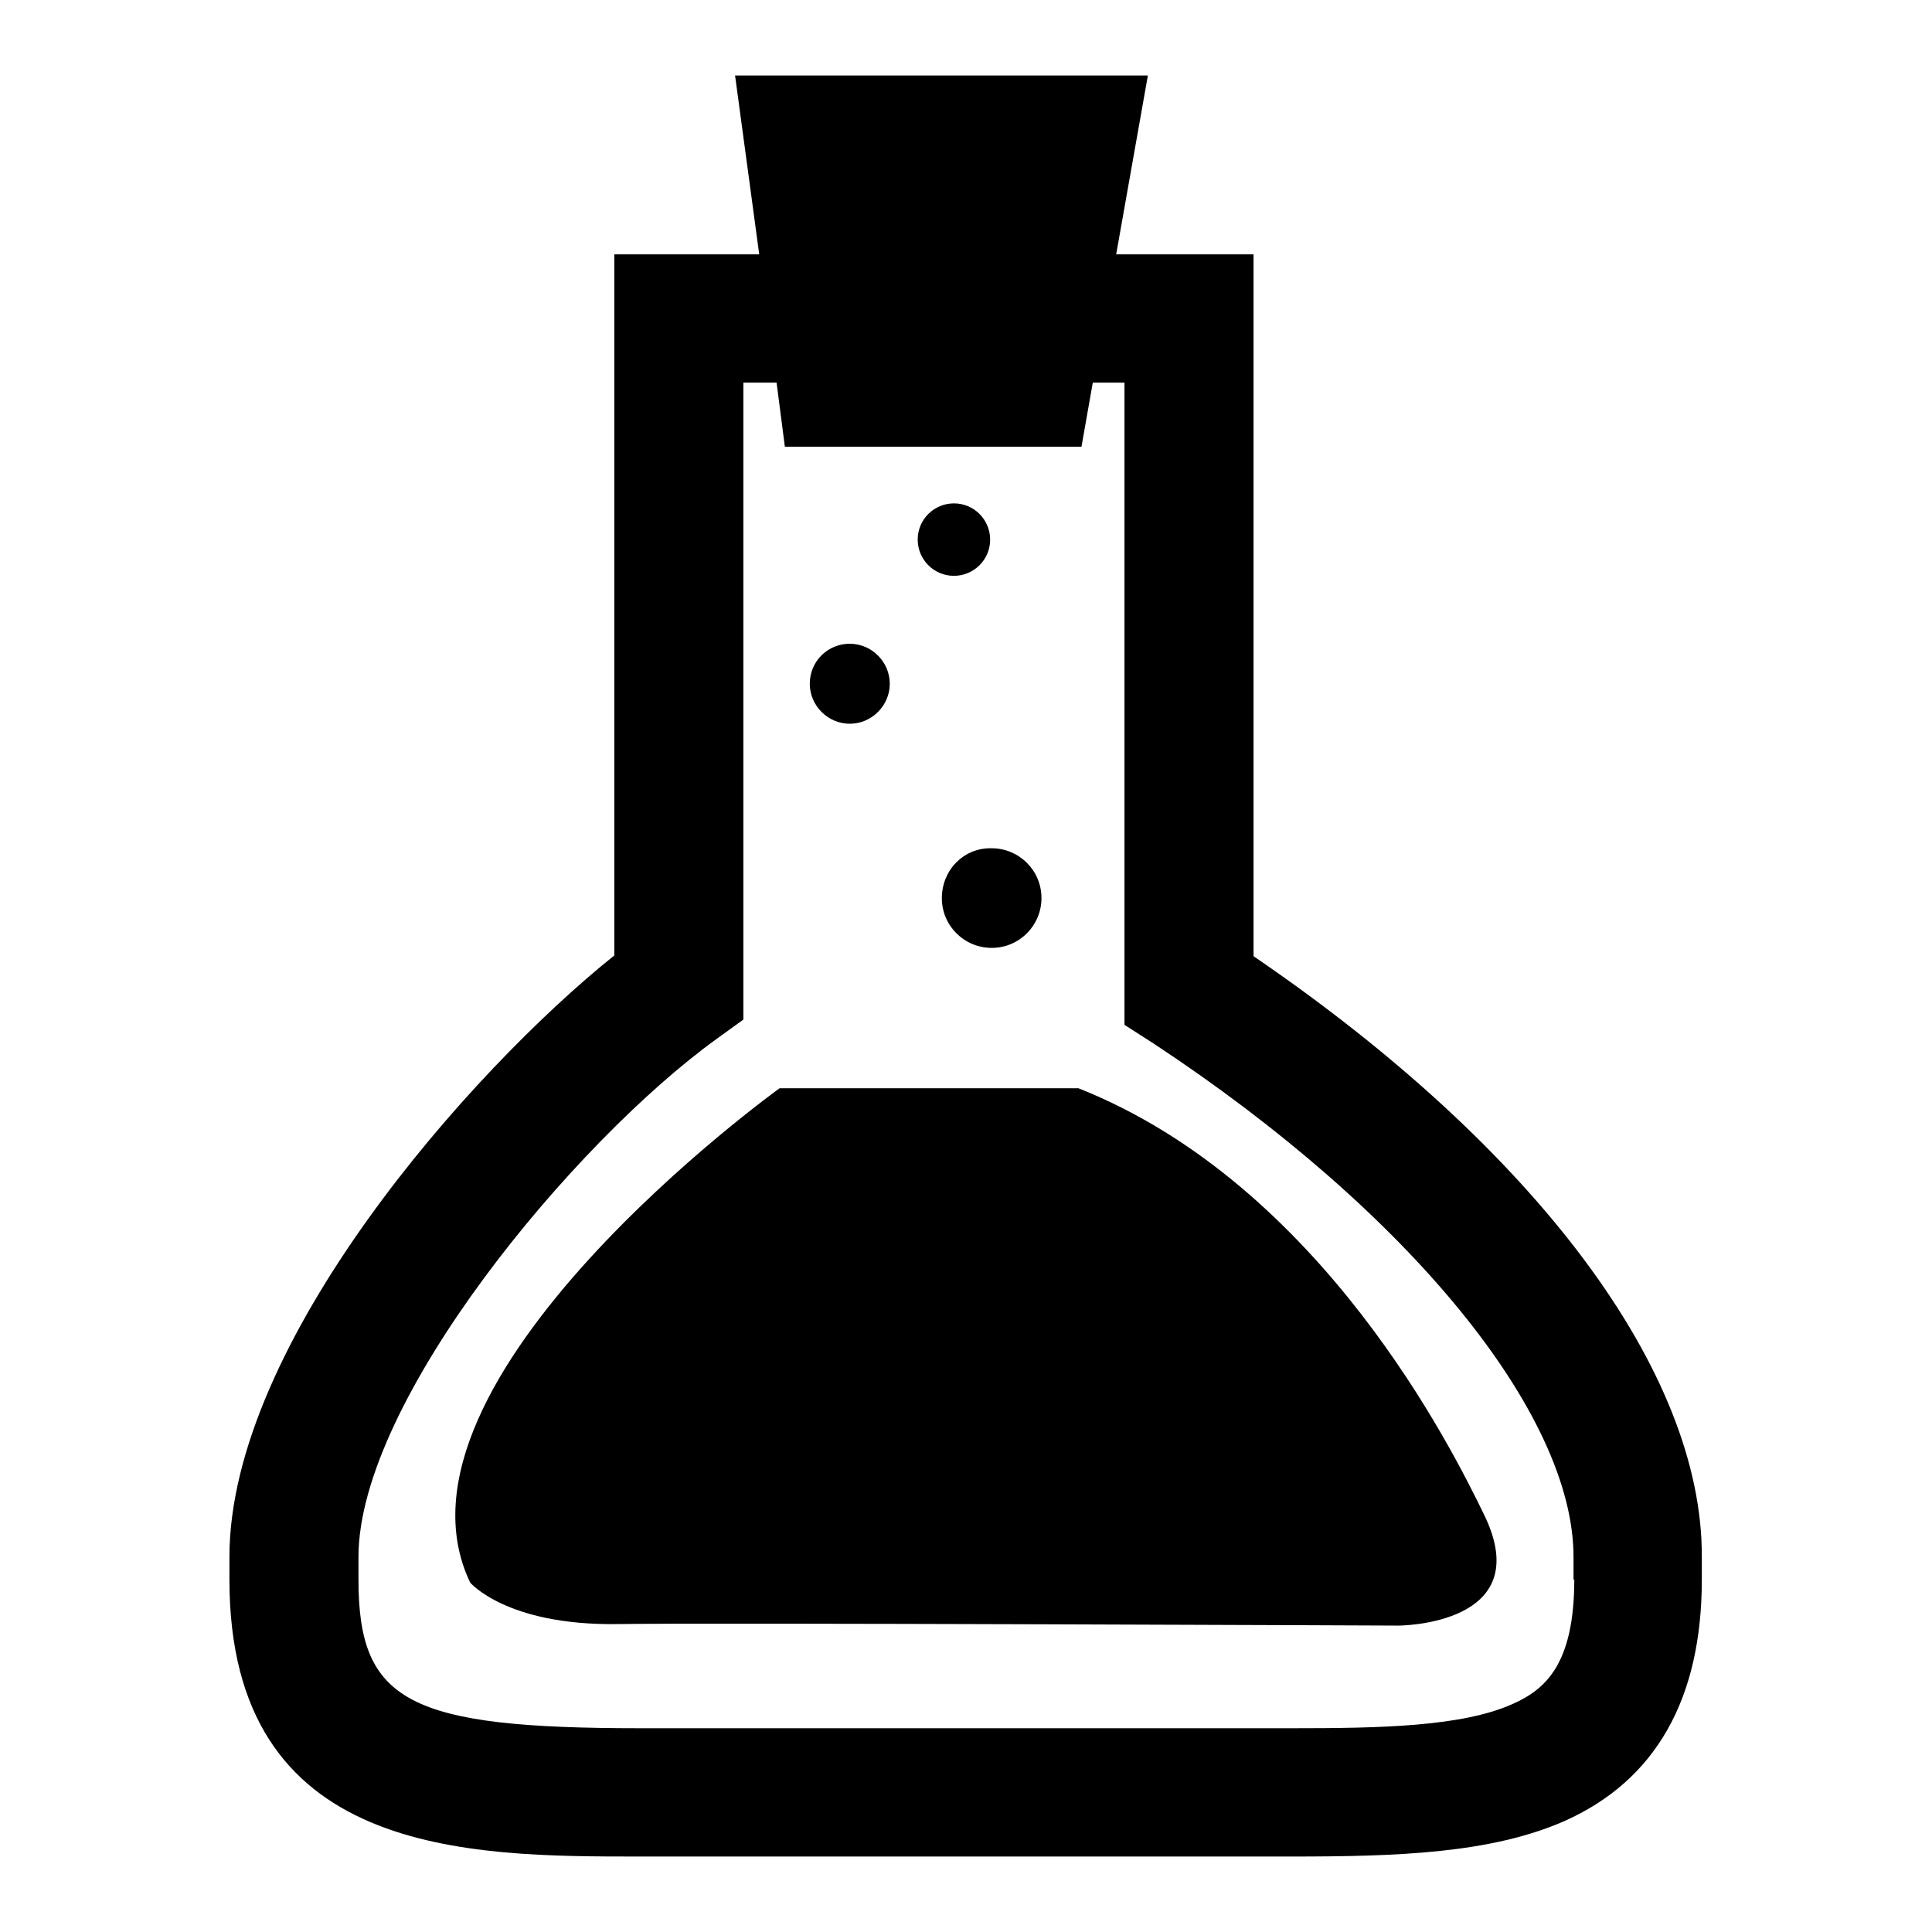
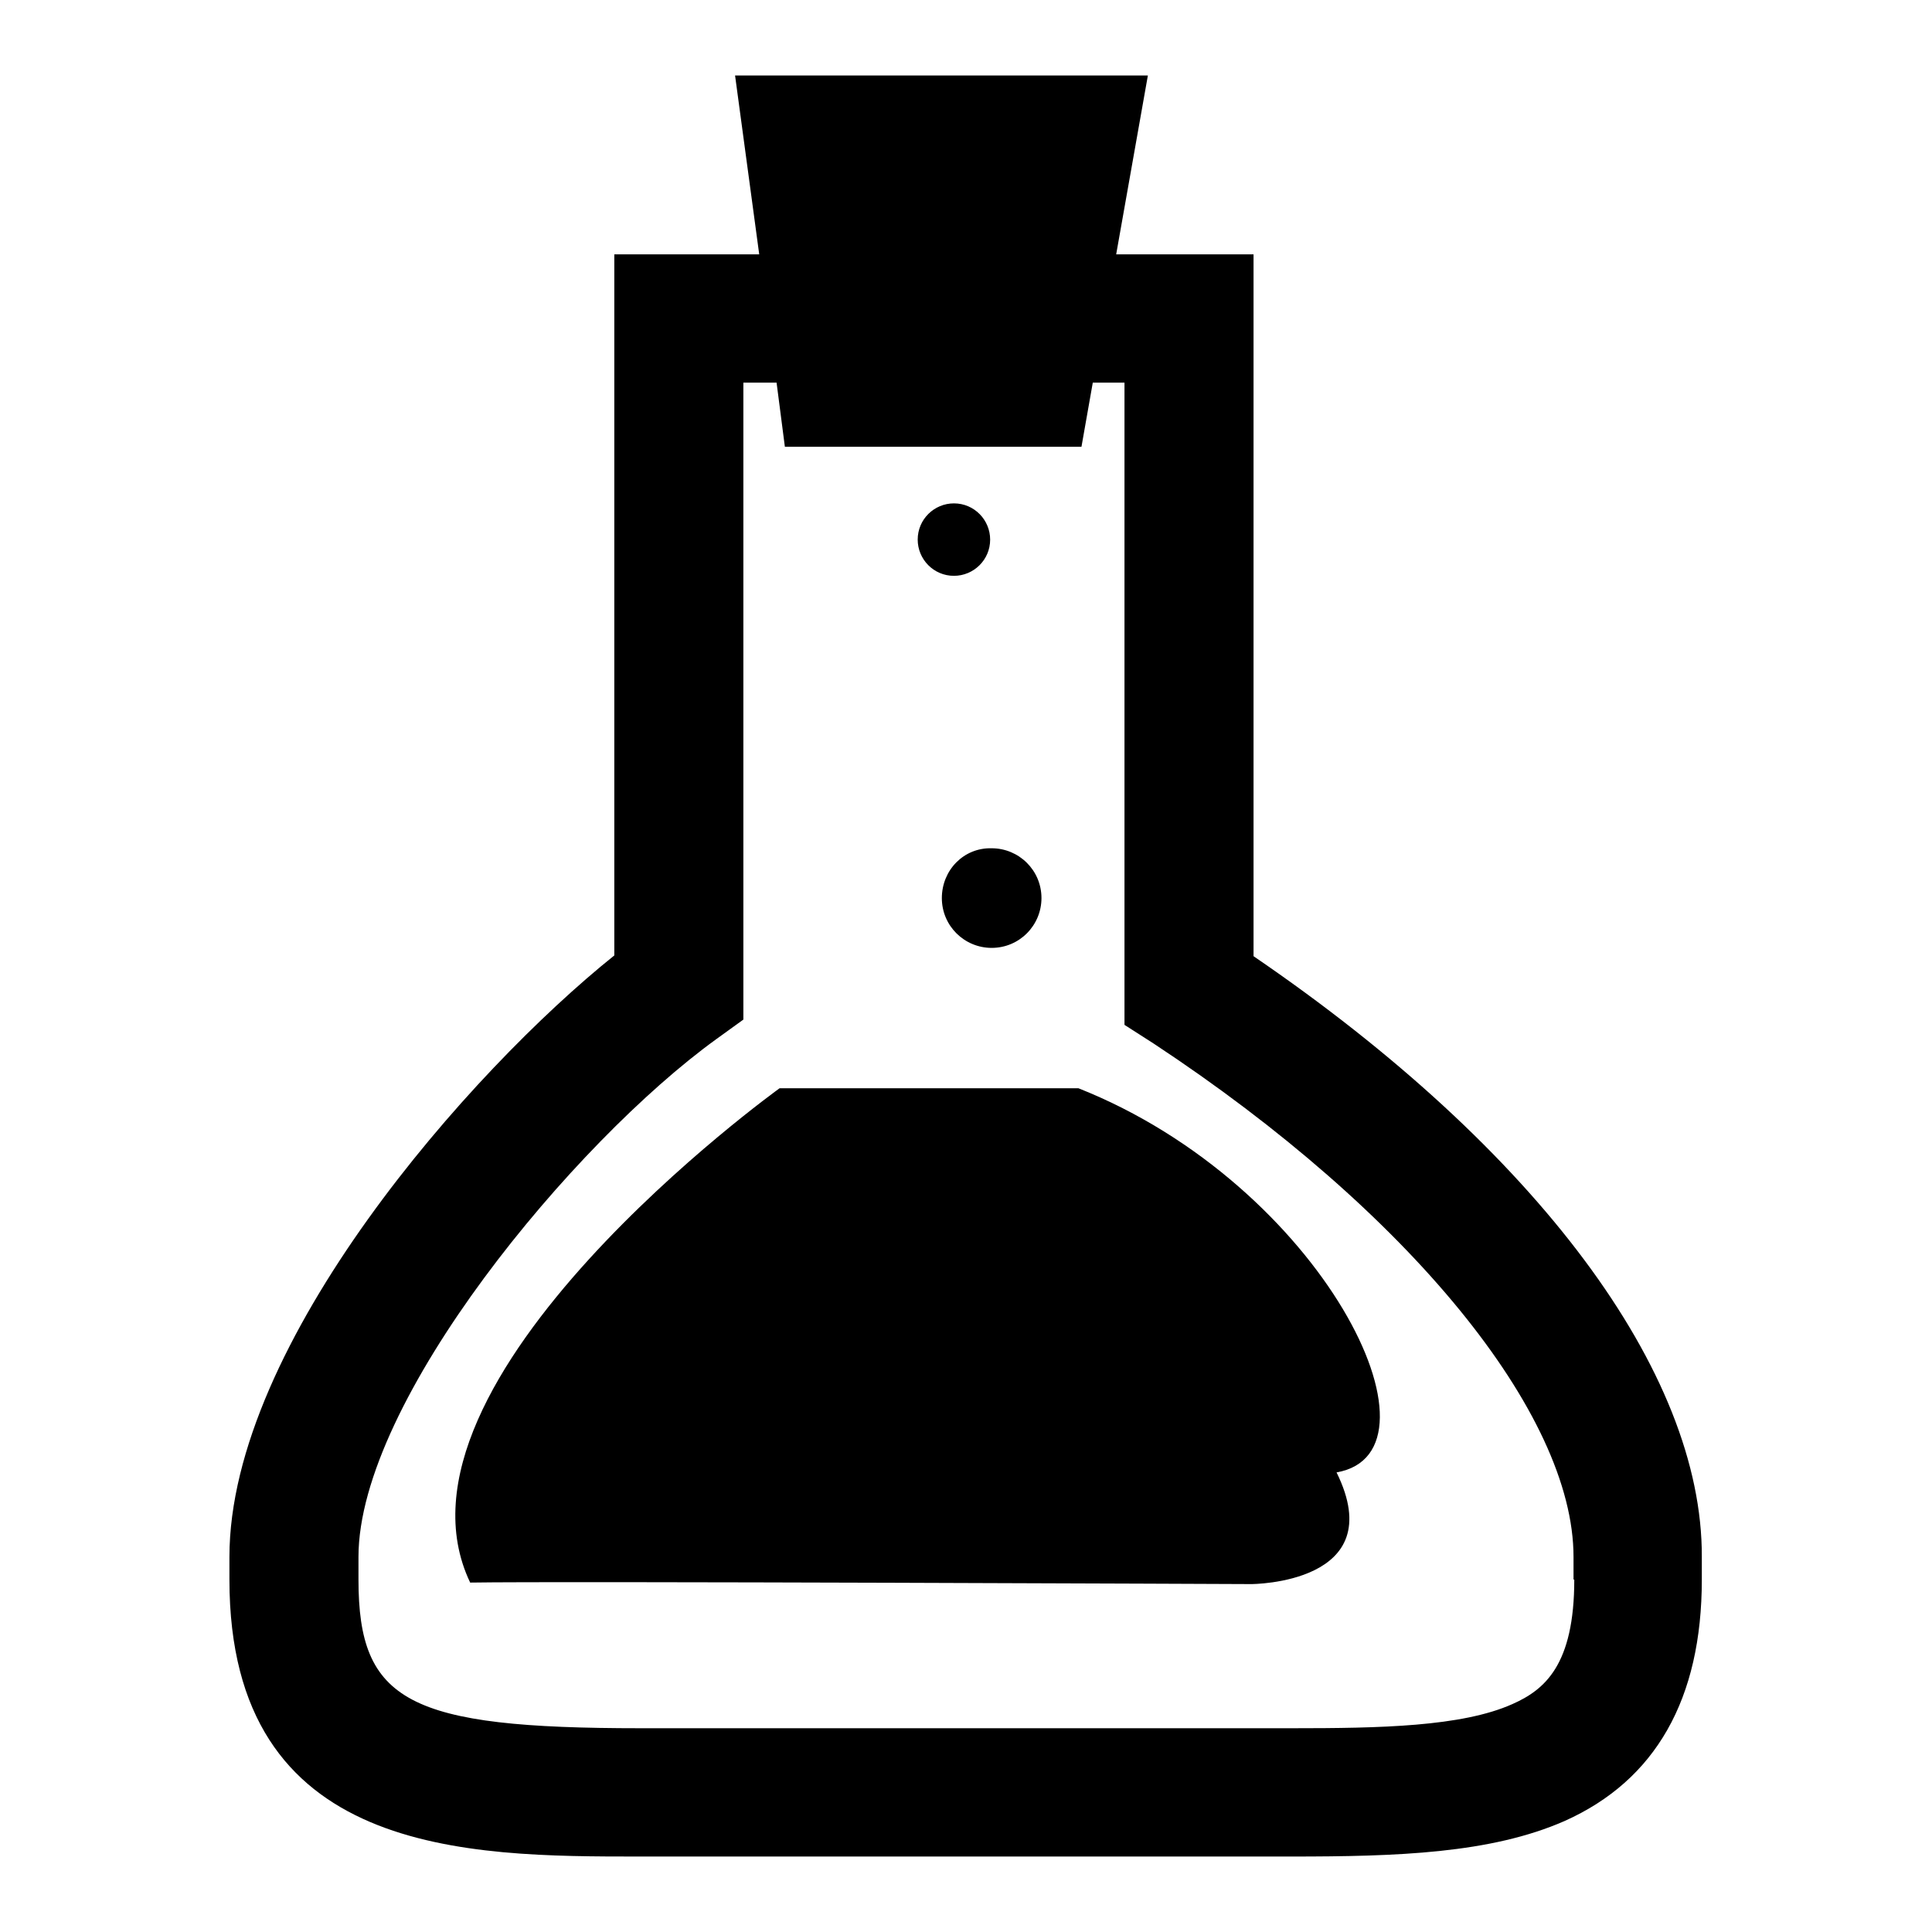
<svg xmlns="http://www.w3.org/2000/svg" version="1.1" x="0px" y="0px" viewBox="0 0 256 256" enable-background="new 0 0 256 256" xml:space="preserve">
  <g>
    <path fill="#000000" d="M166.1,126.7v-93h-18.2l4.2-23.7H97.4l3.2,23.7H81.4v92.9c-19.1,15.3-51,51.4-51,79.7v3 c0,36.7,31.5,36.7,54.4,36.7l7.7,0l78.6,0c14,0,26.4-0.4,36.2-4.7c12.1-5.4,18.2-16.2,18.2-32v-3 C225.6,181.8,203.6,152.3,166.1,126.7z M208.6,209.3c0,11.3-3.9,14.6-8.2,16.5c-6.7,3-17.6,3.2-29.2,3.2l-78.6,0l-7.7,0 c-30.8,0-37.4-3.5-37.4-19.7v-3c0-20.7,28.6-55,47.4-68.6l3.6-2.6V50.7h4.4l1.1,8.5h39.3l1.5-8.5h4.2v85.1l3.9,2.5 c33.8,22.3,55.6,49,55.6,68V209.3L208.6,209.3z" />
-     <path fill="#000000" d="M142.9,144.2h-39.6c0,0-53.8,38.7-41,65.5c0,0,4.8,5.7,19.5,5.5c11.6-0.2,103.5,0.2,103.5,0.2 s18.6,0,11.3-14.8C192.6,192.4,175.2,157,142.9,144.2L142.9,144.2z" />
+     <path fill="#000000" d="M142.9,144.2h-39.6c0,0-53.8,38.7-41,65.5c11.6-0.2,103.5,0.2,103.5,0.2 s18.6,0,11.3-14.8C192.6,192.4,175.2,157,142.9,144.2L142.9,144.2z" />
    <path fill="#000000" d="M124.8,119c0,3.7,3,6.6,6.6,6.6c3.7,0,6.6-3,6.6-6.6l0,0c0-3.7-3-6.6-6.6-6.6 C127.7,112.3,124.8,115.3,124.8,119L124.8,119z" />
-     <path fill="#000000" d="M107.3,90.6c0,2.9,2.4,5.3,5.3,5.3c2.9,0,5.3-2.4,5.3-5.3l0,0c0-2.9-2.4-5.3-5.3-5.3 C109.7,85.3,107.3,87.6,107.3,90.6z" />
    <path fill="#000000" d="M121.6,71.5c0,2.6,2.1,4.8,4.8,4.8c2.6,0,4.8-2.1,4.8-4.8c0,0,0,0,0,0c0-2.6-2.1-4.8-4.8-4.8 C123.8,66.7,121.6,68.8,121.6,71.5z" />
  </g>
</svg>